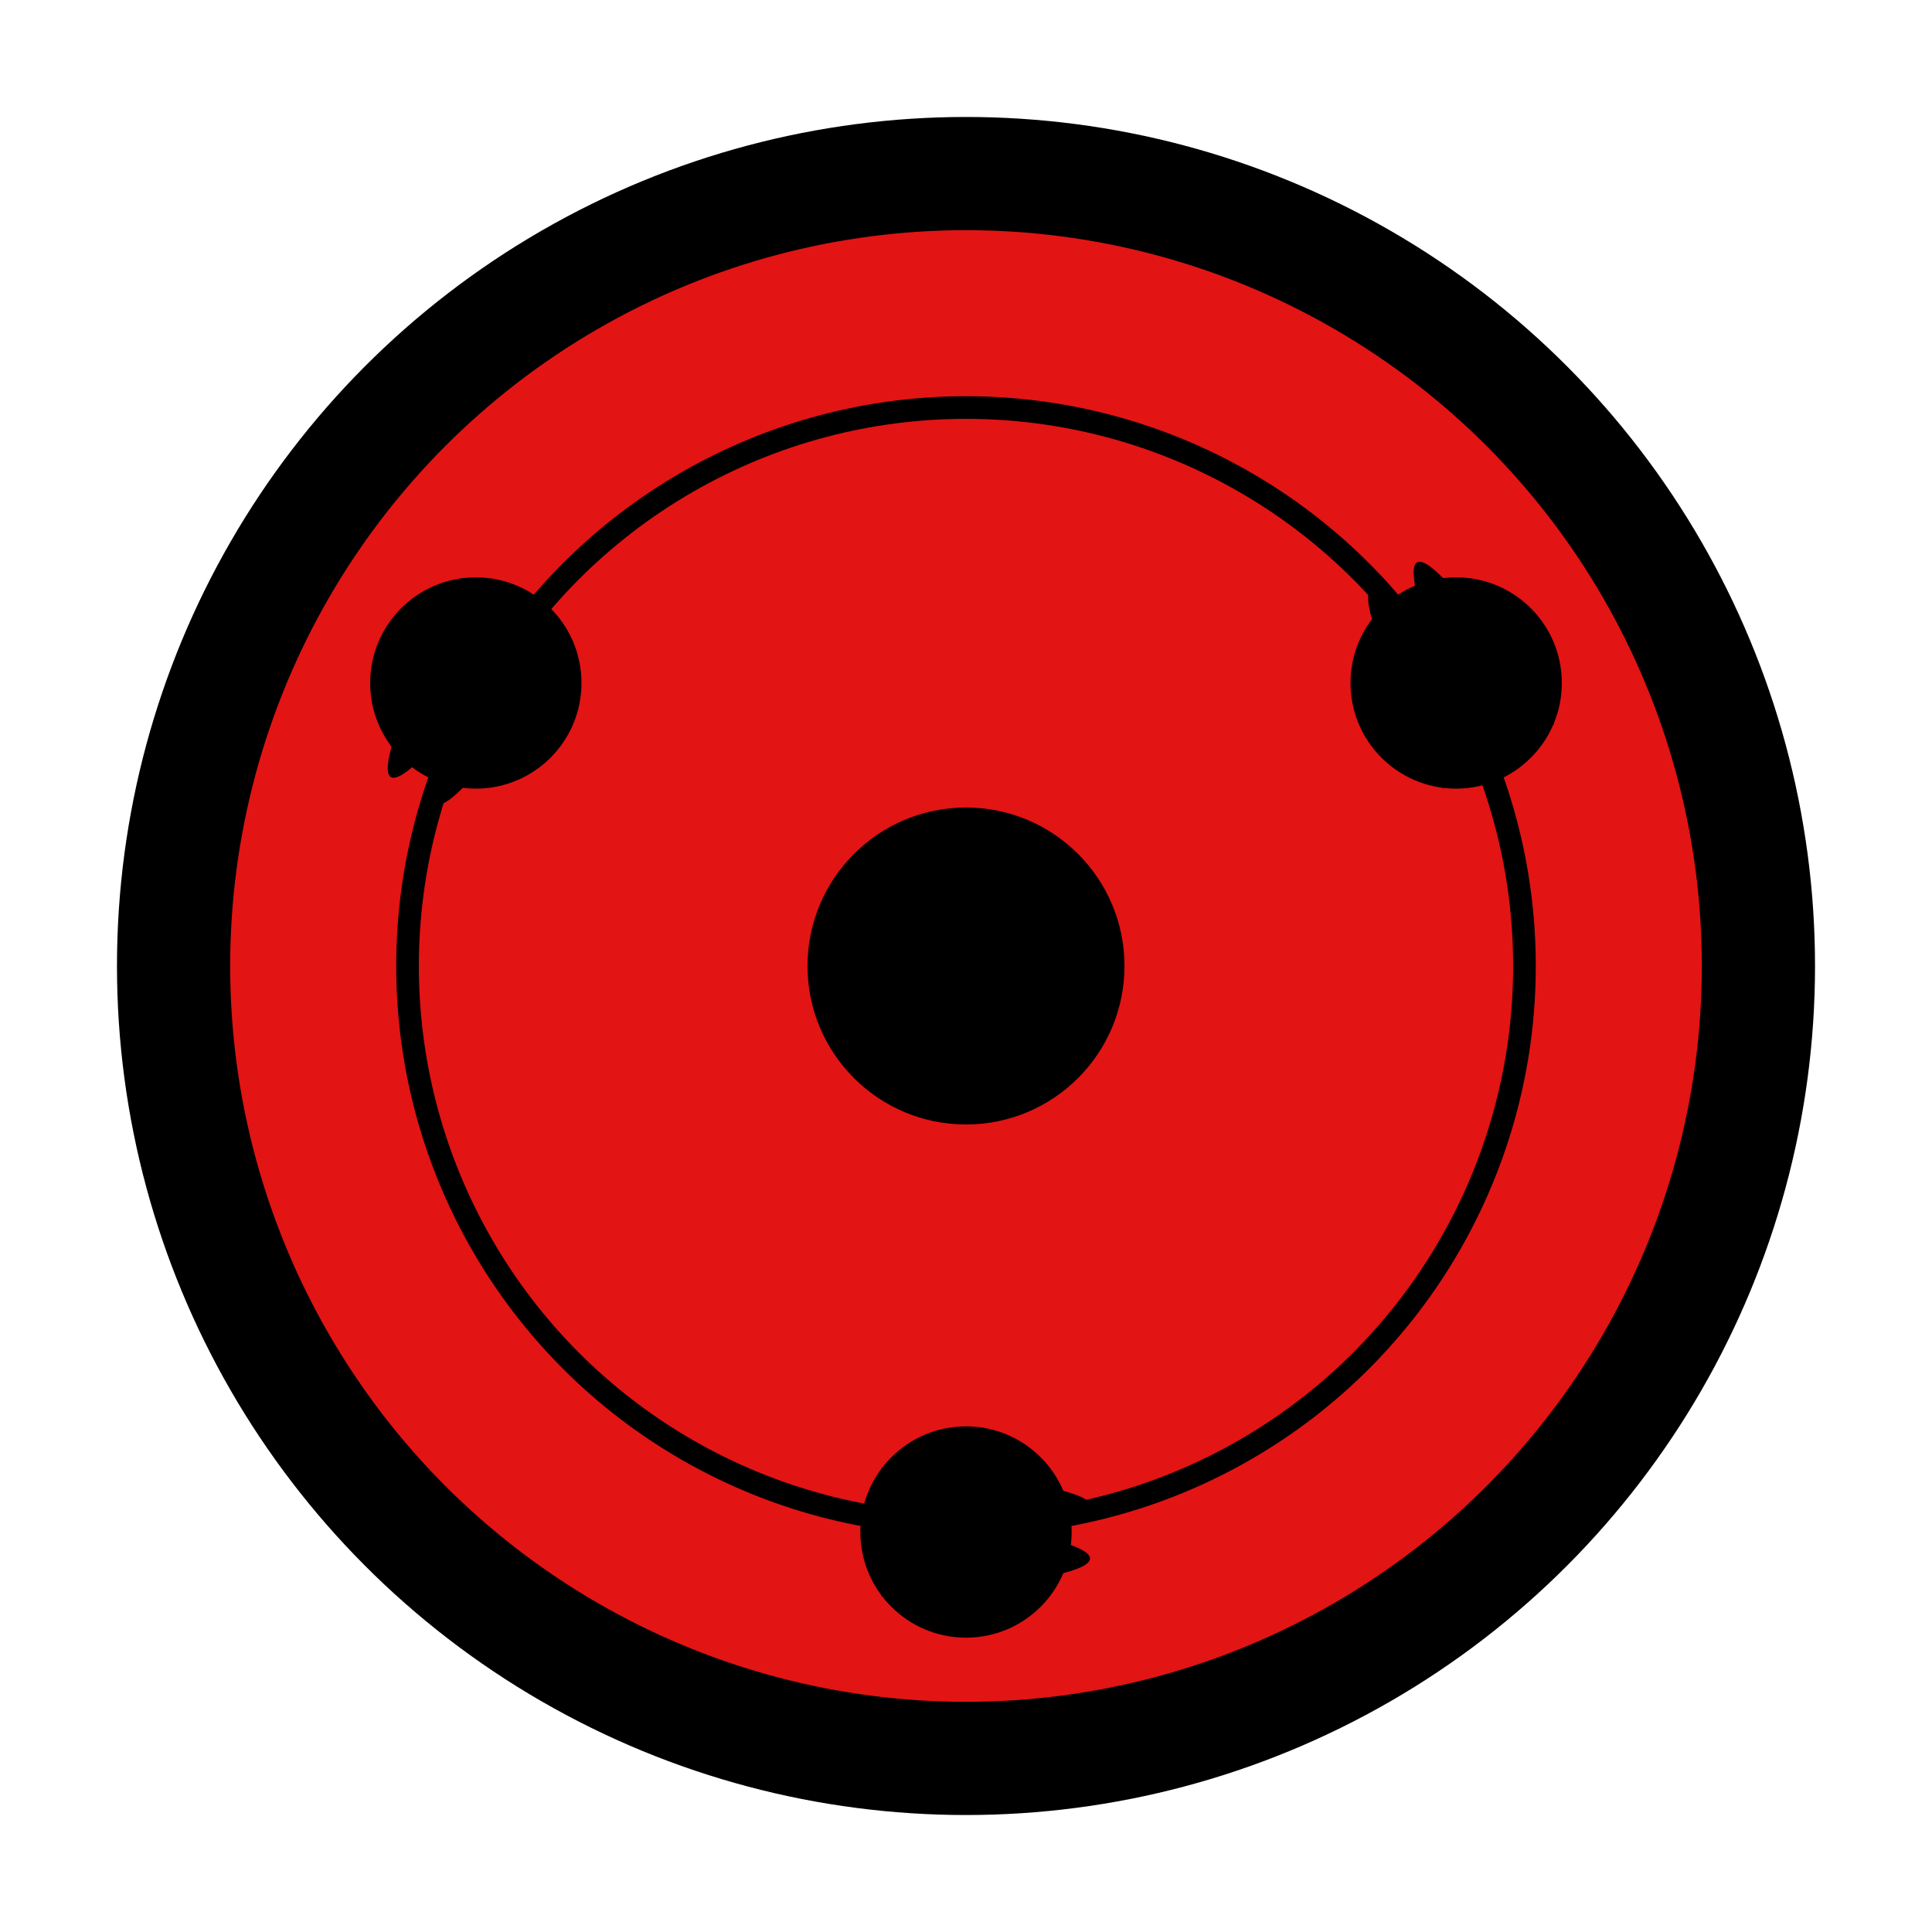
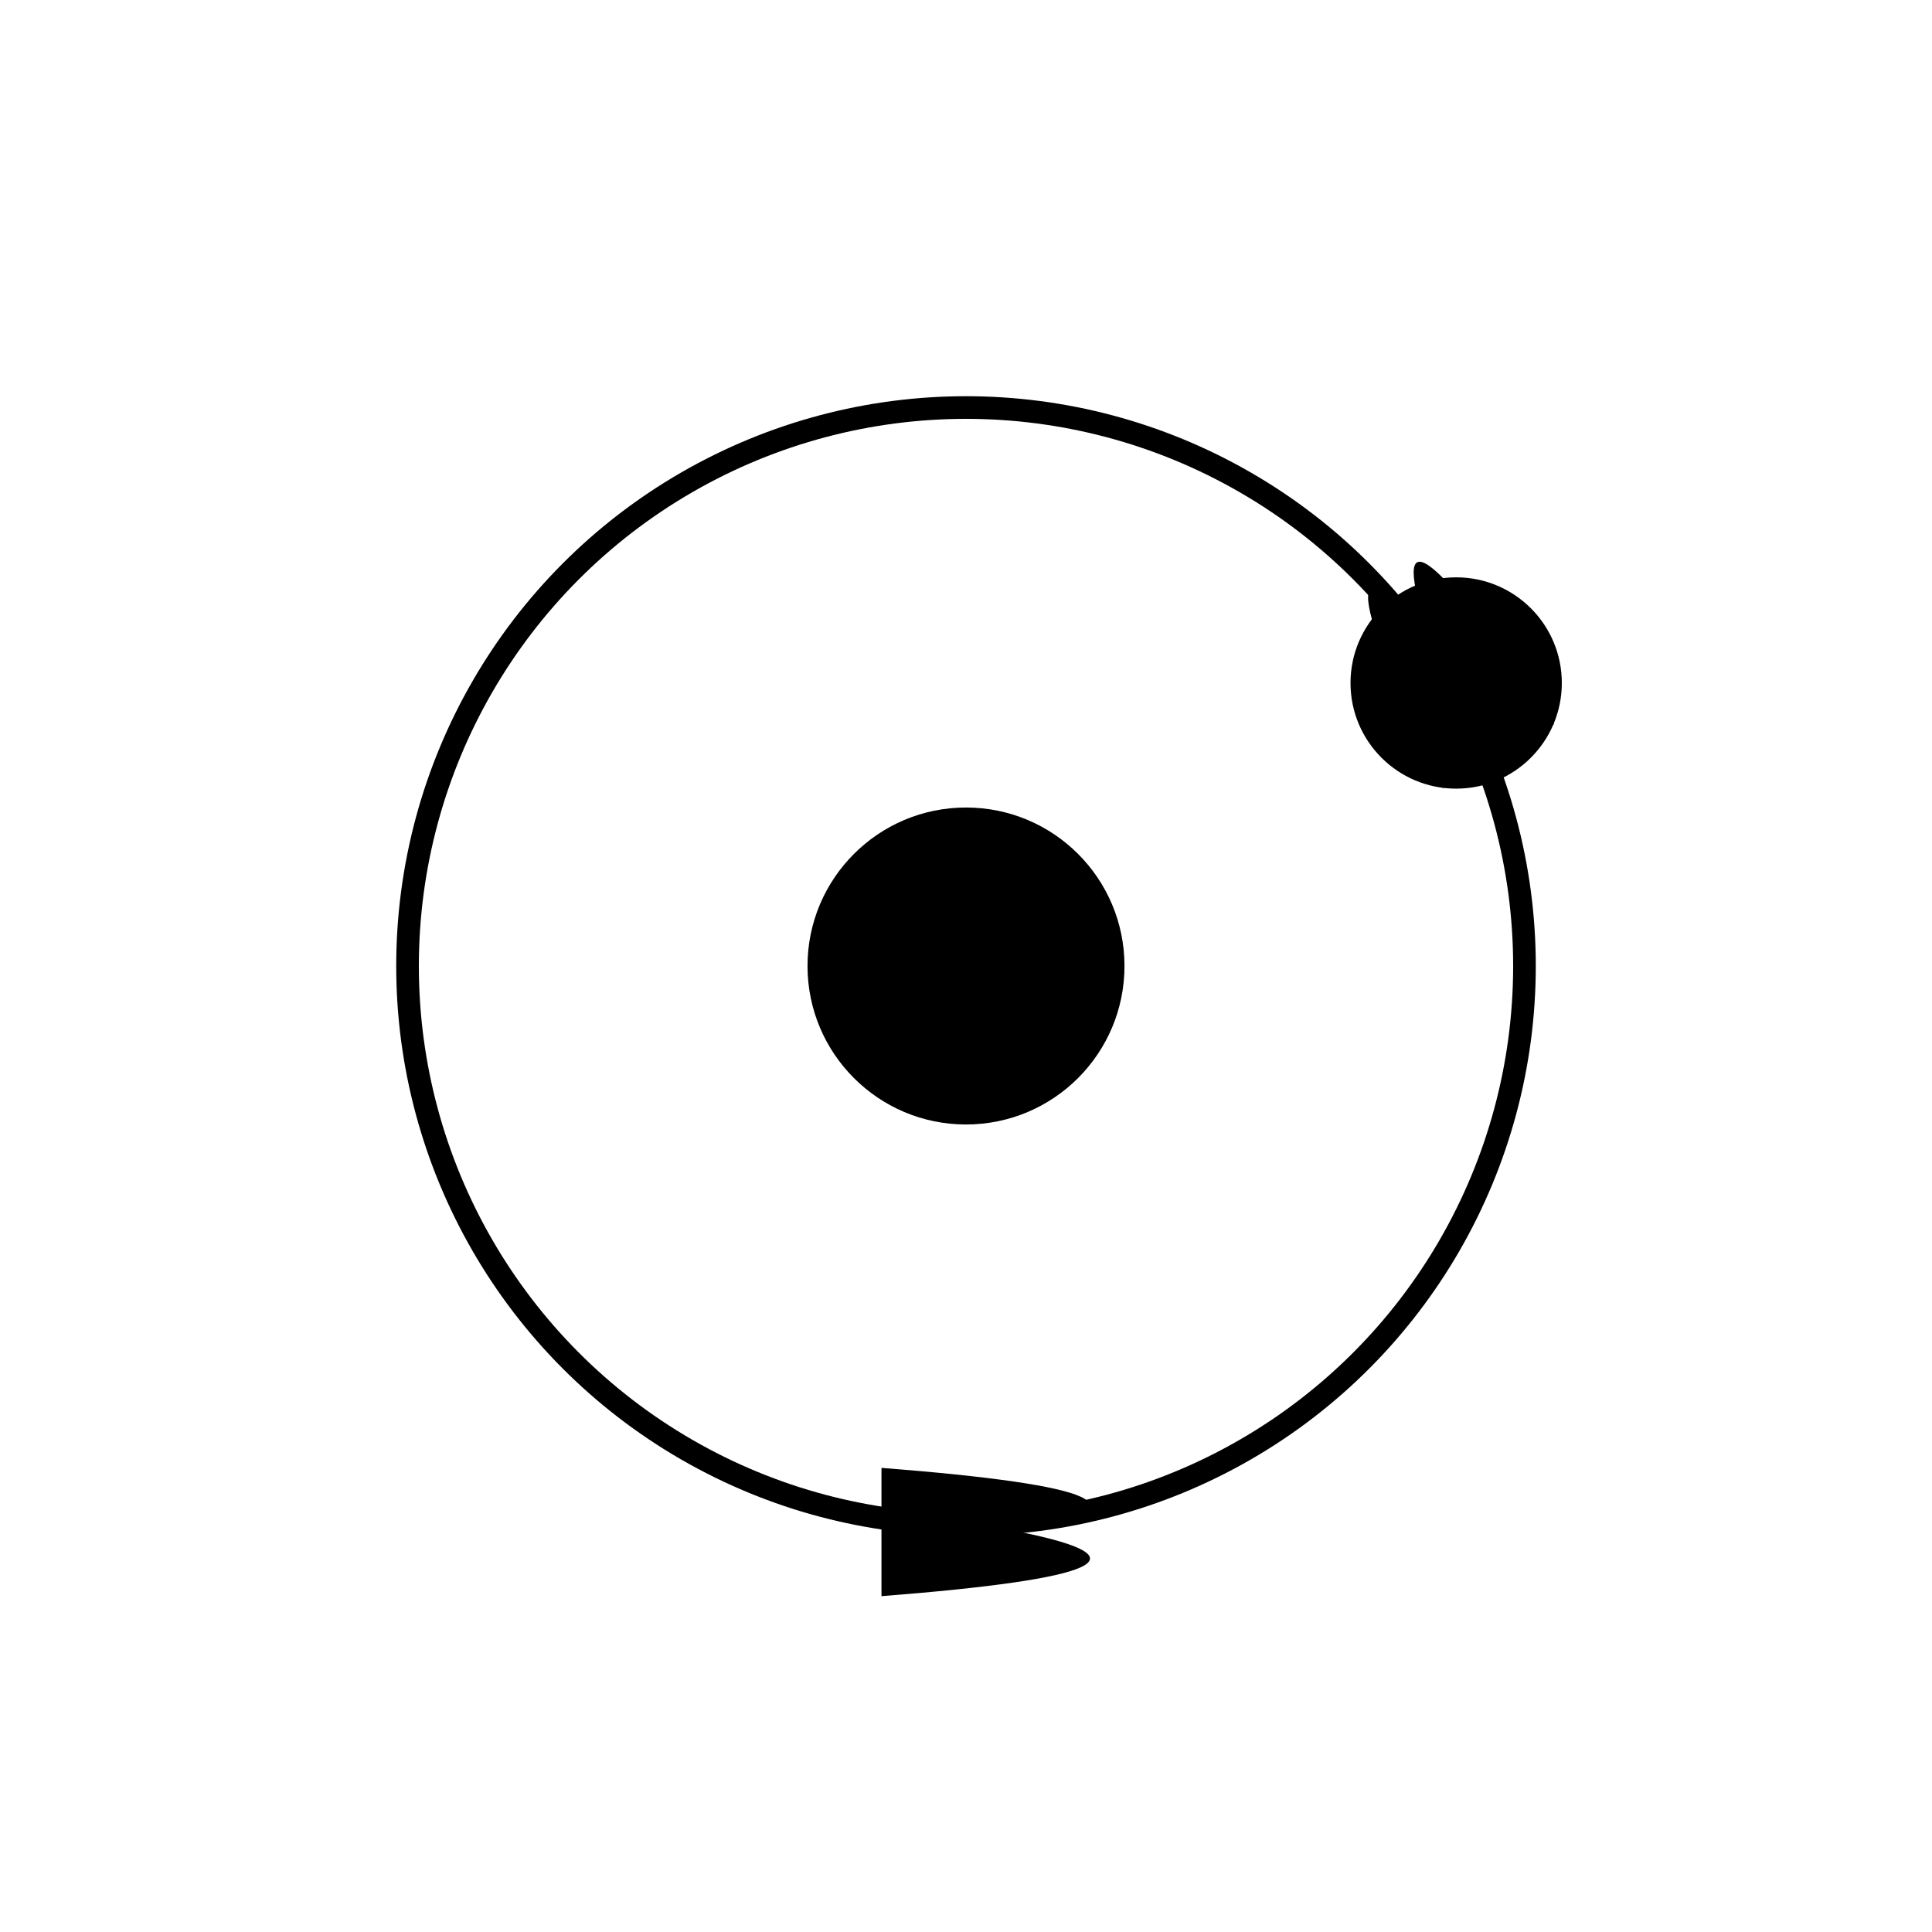
<svg xmlns="http://www.w3.org/2000/svg" viewBox="0 0 512 512">
  <defs>
    <style>
      .red { fill:#e31414; }
      .blk { fill:#000; }
      .strokeblk { stroke:#000; fill:none; }
    </style>
  </defs>
-   <circle cx="256" cy="256" r="210" class="red" stroke="#000" stroke-width="30" />
  <circle cx="256" cy="256" r="148" class="strokeblk" stroke-width="6" />
  <circle cx="256" cy="256" r="42" class="blk" />
  <g>
-     <circle cx="256.00" cy="406.00" r="28" class="blk" />
    <path class="blk" d="       M 233.60 423.00       Q 320.80 416.20 270.40 406.00       Q 320.80 395.80 233.60 389.00       Z" />
  </g>
  <g>
-     <circle cx="126.10" cy="181.00" r="28" class="blk" />
-     <path class="blk" d="       M 122.57 153.10       Q 84.86 232.02 118.90 193.47       Q 102.53 242.22 152.02 170.10       Z" />
-   </g>
+     </g>
  <g>
    <circle cx="385.90" cy="181.00" r="28" class="blk" />
    <path class="blk" d="       M 411.83 191.90       Q 362.34 119.78 378.70 168.53       Q 344.67 129.98 382.38 208.90       Z" />
  </g>
</svg>